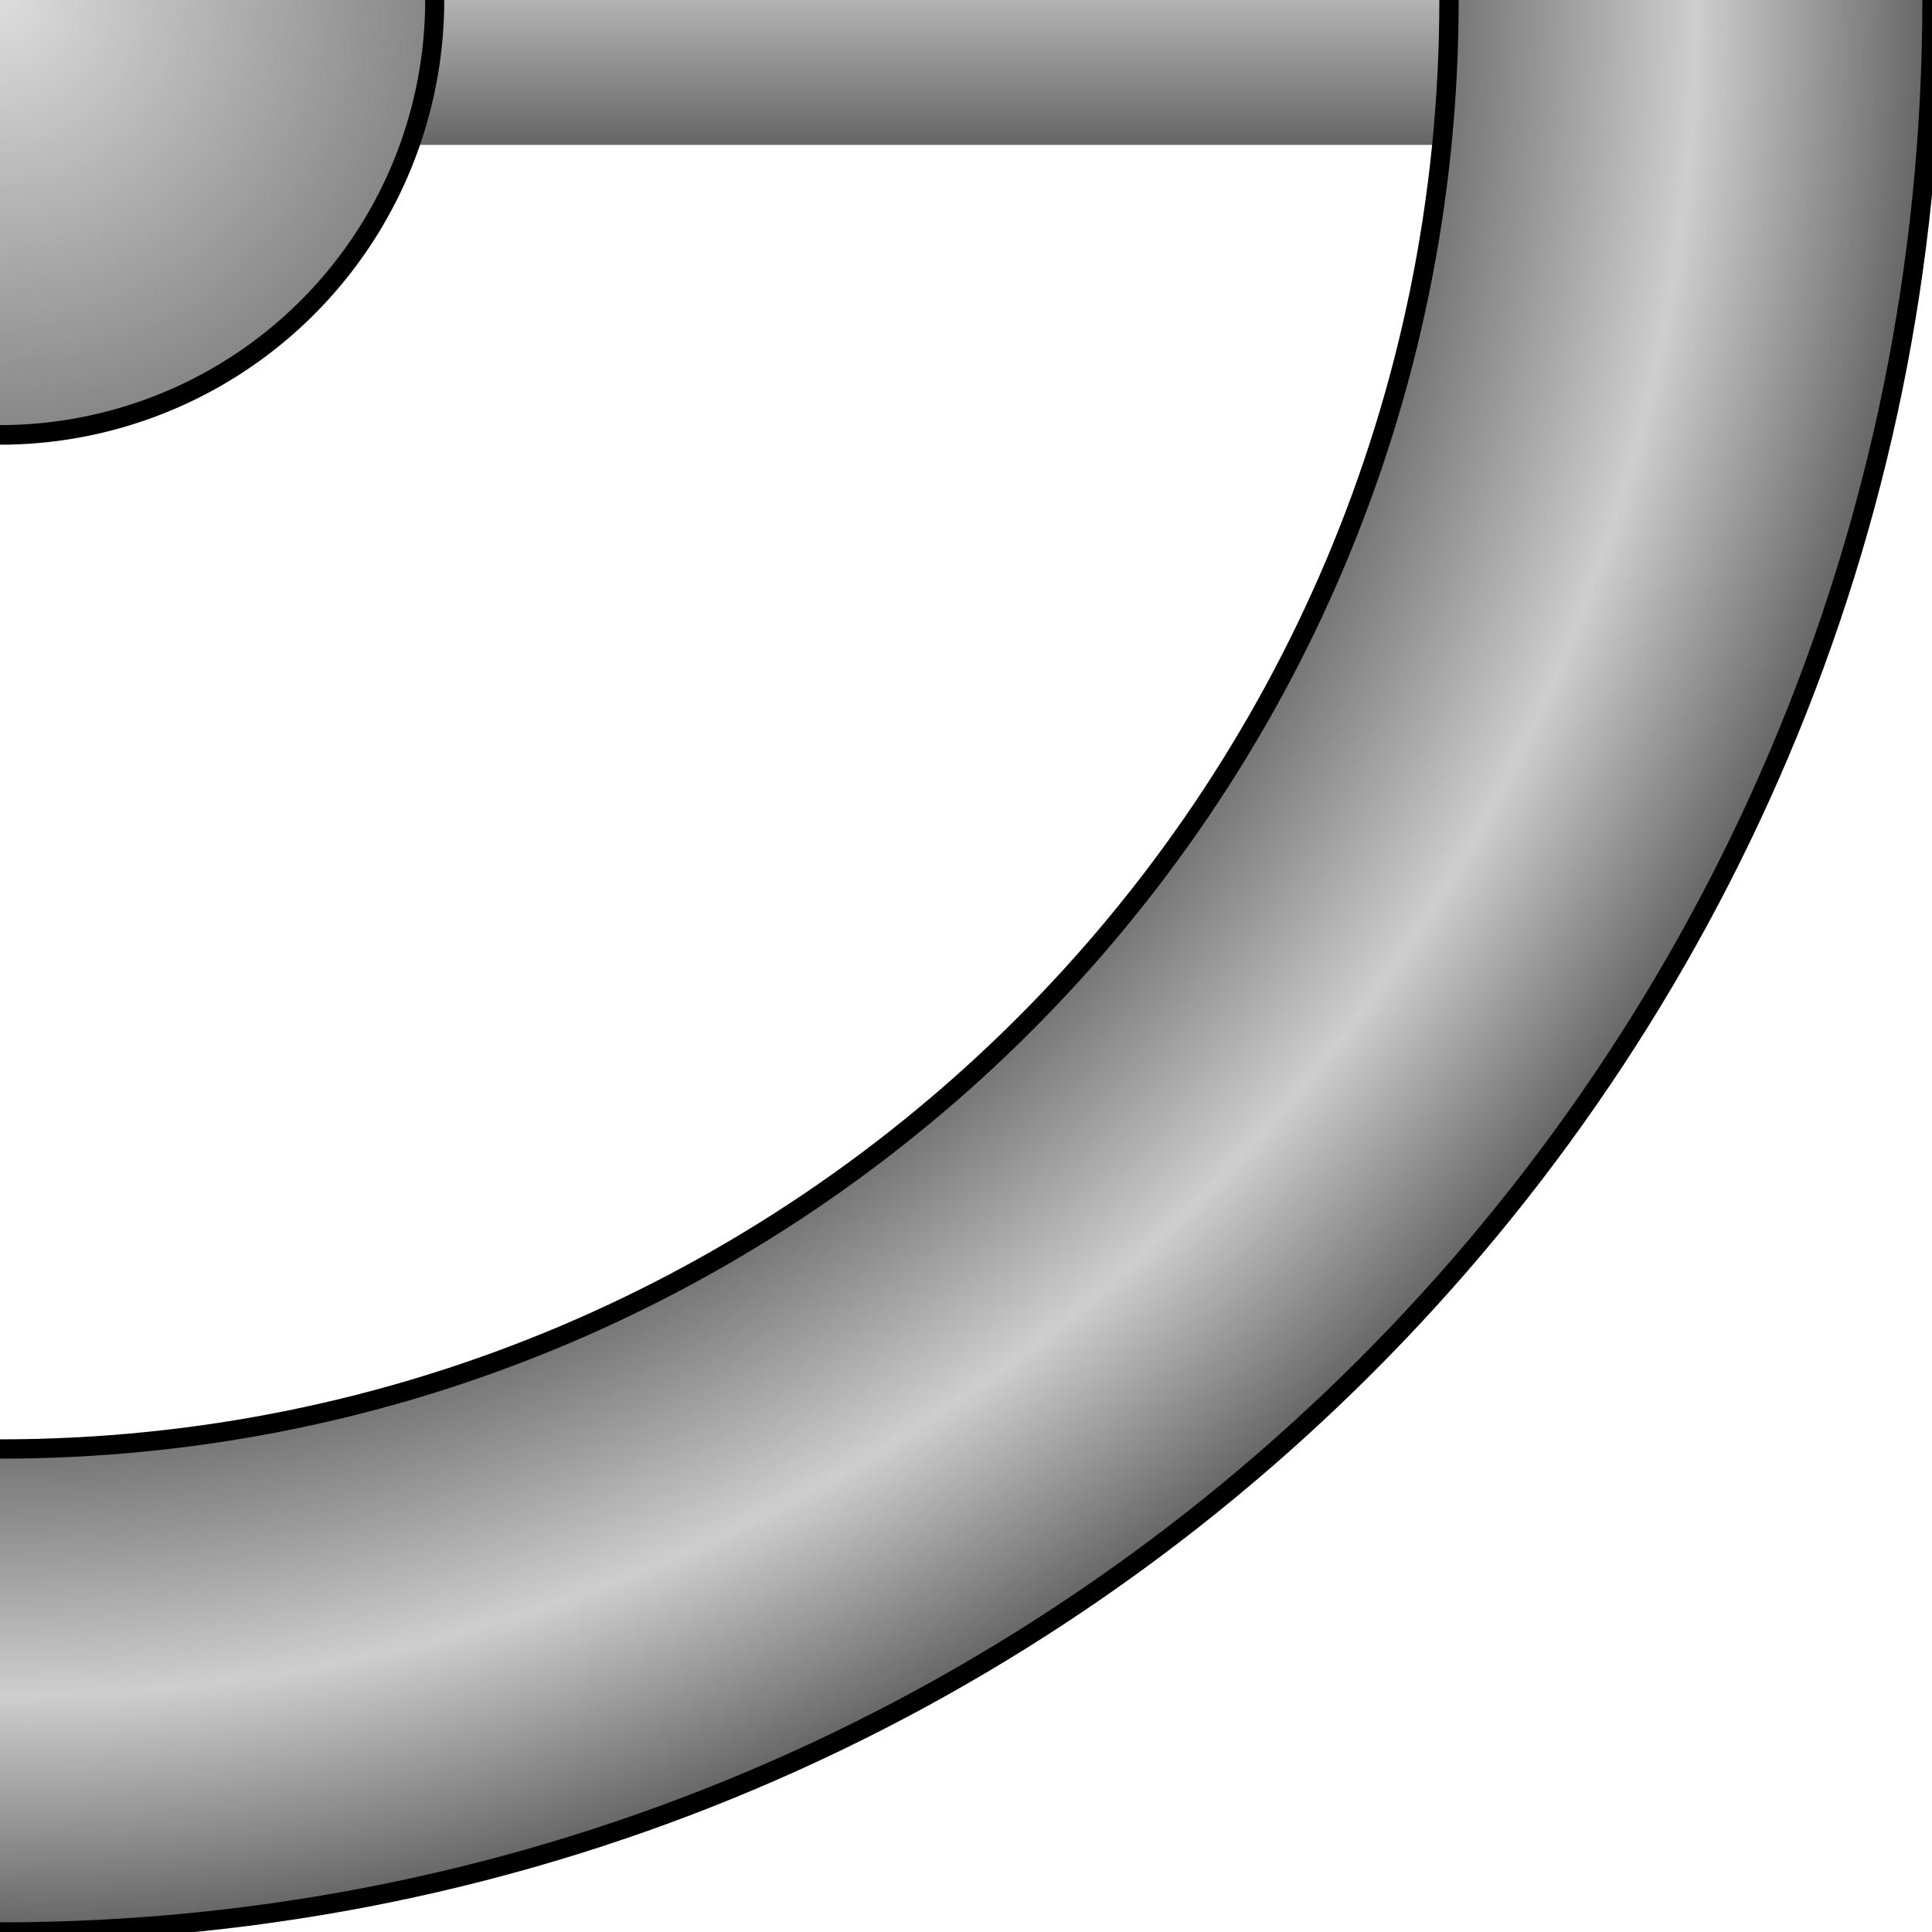
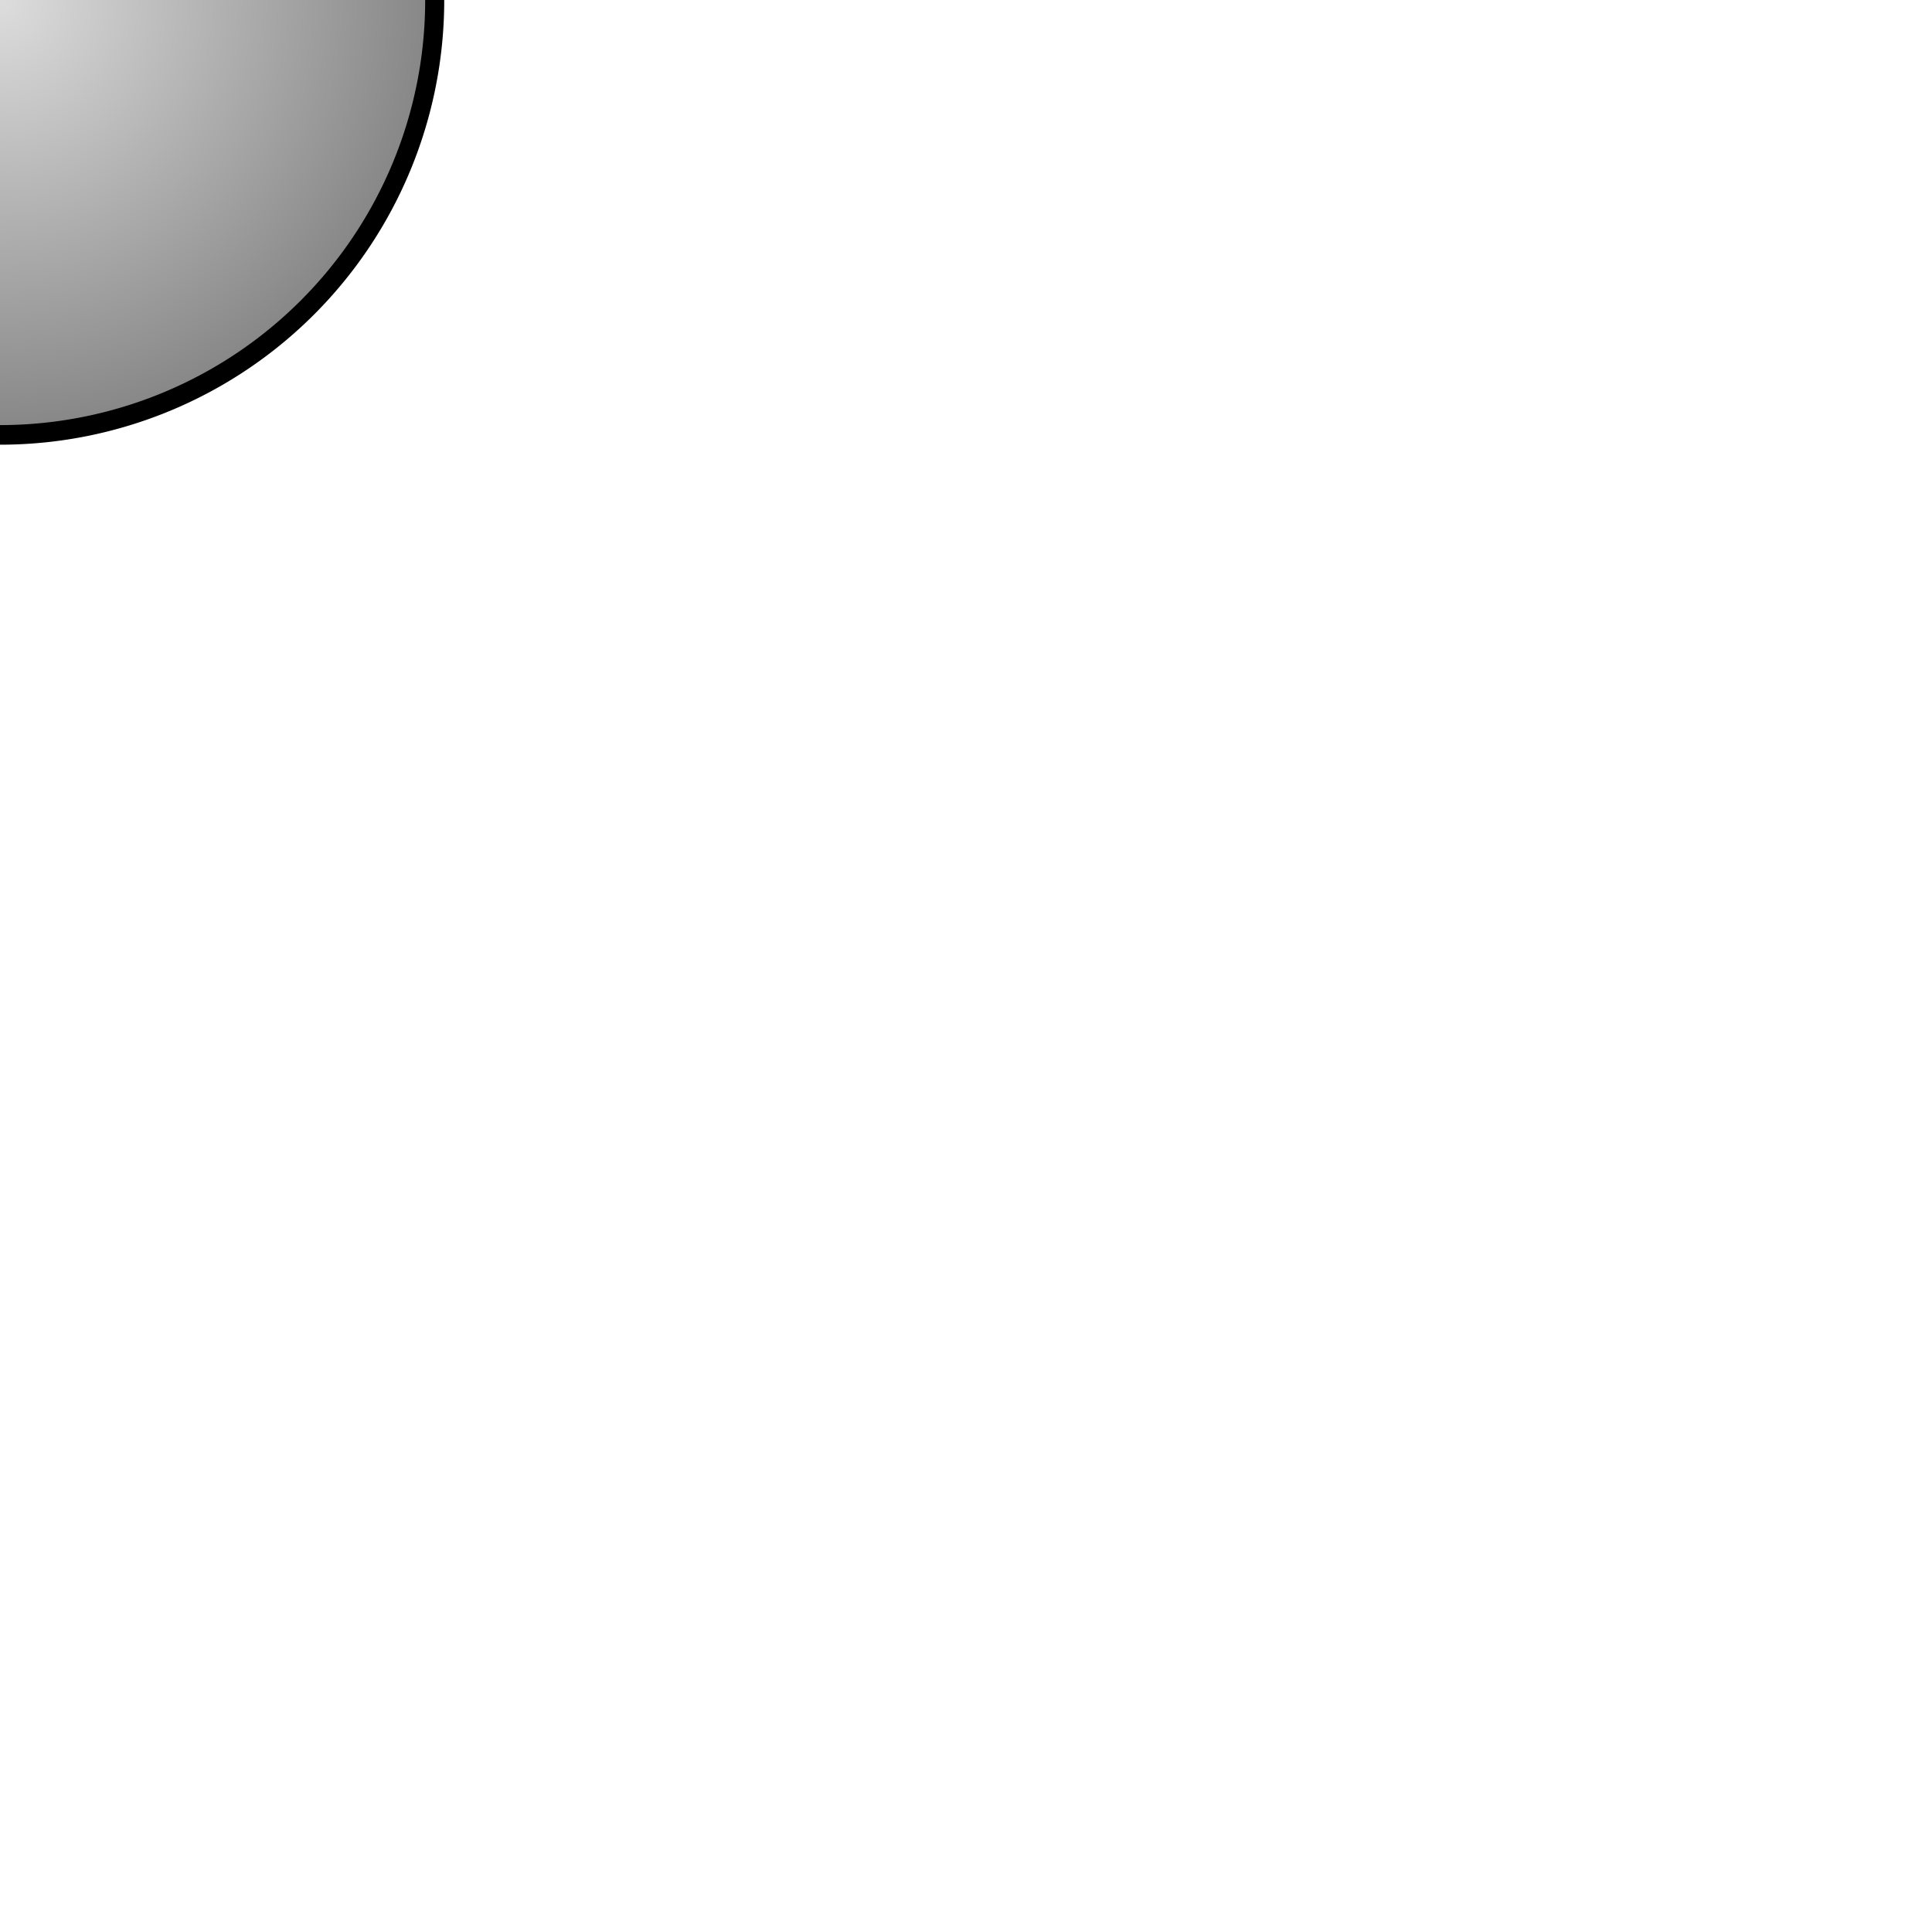
<svg xmlns="http://www.w3.org/2000/svg" xmlns:ns1="http://sodipodi.sourceforge.net/DTD/sodipodi-0.dtd" xmlns:ns2="http://www.inkscape.org/namespaces/inkscape" xmlns:xlink="http://www.w3.org/1999/xlink" overflow="visible" width="200" height="200" id="svg17922" ns1:version="0.32" ns2:version="0.45.1" version="1.0" ns1:docbase="C:\Documents and Settings\tuoxmao\Desktop" ns1:docname="nase_pylpyrä.svg" ns2:output_extension="org.inkscape.output.svg.inkscape">
  <defs id="defs17924">
    <linearGradient id="linearGradient23777">
      <stop style="stop-color:#666666;stop-opacity:1;" offset="0" id="stop23779" />
      <stop id="stop23785" offset="0.5" style="stop-color:#b3b3b3;stop-opacity:1;" />
      <stop style="stop-color:#666666;stop-opacity:1;" offset="1" id="stop23781" />
    </linearGradient>
    <linearGradient id="linearGradient22800">
      <stop style="stop-color:#dddddd;stop-opacity:1;" offset="0" id="stop22802" />
      <stop style="stop-color:#868686;stop-opacity:1;" offset="1" id="stop22804" />
    </linearGradient>
    <linearGradient id="linearGradient21819">
      <stop style="stop-color:#000000;stop-opacity:1;" offset="0" id="stop21821" />
      <stop id="stop21827" offset="0.727" style="stop-color:#646464;stop-opacity:1;" />
      <stop style="stop-color:#cecece;stop-opacity:1;" offset="0.878" id="stop21829" />
      <stop style="stop-color:#646464;stop-opacity:1;" offset="1" id="stop21823" />
    </linearGradient>
    <radialGradient ns2:collect="always" xlink:href="#linearGradient21819" id="radialGradient21825" cx="0" cy="0" fx="0" fy="0" r="200" gradientUnits="userSpaceOnUse" />
    <radialGradient ns2:collect="always" xlink:href="#linearGradient22800" id="radialGradient22806" cx="36" cy="35" fx="36" fy="35" r="36" gradientTransform="matrix(1,0,0,0.972,0,0.972)" gradientUnits="userSpaceOnUse" />
    <linearGradient ns2:collect="always" xlink:href="#linearGradient23777" id="linearGradient23783" x1="-88" y1="-15" x2="-88" y2="15" gradientUnits="userSpaceOnUse" />
  </defs>
  <ns1:namedview id="base" pagecolor="#ffffff" bordercolor="#666666" borderopacity="1.0" gridtolerance="10000" guidetolerance="10" objecttolerance="10" ns2:pageopacity="0.0" ns2:pageshadow="2" ns2:zoom="0.5" ns2:cx="100" ns2:cy="100" ns2:document-units="px" ns2:current-layer="layer1" width="200px" height="200px" ns2:window-width="744" ns2:window-height="573" ns2:window-x="238" ns2:window-y="128" />
  <g ns2:label="Layer 1" ns2:groupmode="layer" id="layer1">
    <use x="0" y="0" xlink:href="#use20846" id="use20848" transform="matrix(0.5,0.866,-0.866,0.5,0,0)" width="200" height="200" />
    <use x="0" y="0" xlink:href="#rect20844" id="use20846" transform="matrix(0.5,0.866,-0.866,0.5,0,0)" width="200" height="200" />
-     <rect style="fill:url(#linearGradient23783);fill-opacity:1.0;stroke:none;stroke-width:4;stroke-linejoin:bevel;stroke-miterlimit:4;stroke-dasharray:none;stroke-opacity:1" id="rect20844" width="360" height="30" x="-180" y="-15" />
-     <path style="fill:url(#radialGradient21825);fill-opacity:1.0;stroke:#000000;stroke-width:2;stroke-linejoin:bevel;stroke-miterlimit:4;stroke-dasharray:none;stroke-opacity:1" d="M 0 -200 C -110.4 -200 -200 -110.4 -200 0 C -200 110.4 -110.4 200 0 200 C 110.4 200 200 110.4 200 0 C 200 -110.4 110.4 -200 0 -200 z M 0 -150 C 82.8 -150 150 -82.8 150 0 C 150 82.8 82.8 150 0 150 C -82.8 150 -150 82.8 -150 0 C -150 -82.8 -82.8 -150 0 -150 z " id="path17930" />
    <path ns1:type="arc" style="fill:url(#radialGradient22806);fill-opacity:1;stroke:#000000;stroke-width:1.578;stroke-linejoin:bevel;stroke-miterlimit:4;stroke-dasharray:none;stroke-opacity:1" id="path18904" ns1:cx="36" ns1:cy="35" ns1:rx="36" ns1:ry="35" d="M 72 35 A 36 35 0 1 1  0,35 A 36 35 0 1 1  72 35 z" transform="matrix(1.25,0,0,1.286,-45,-45)" />
  </g>
</svg>